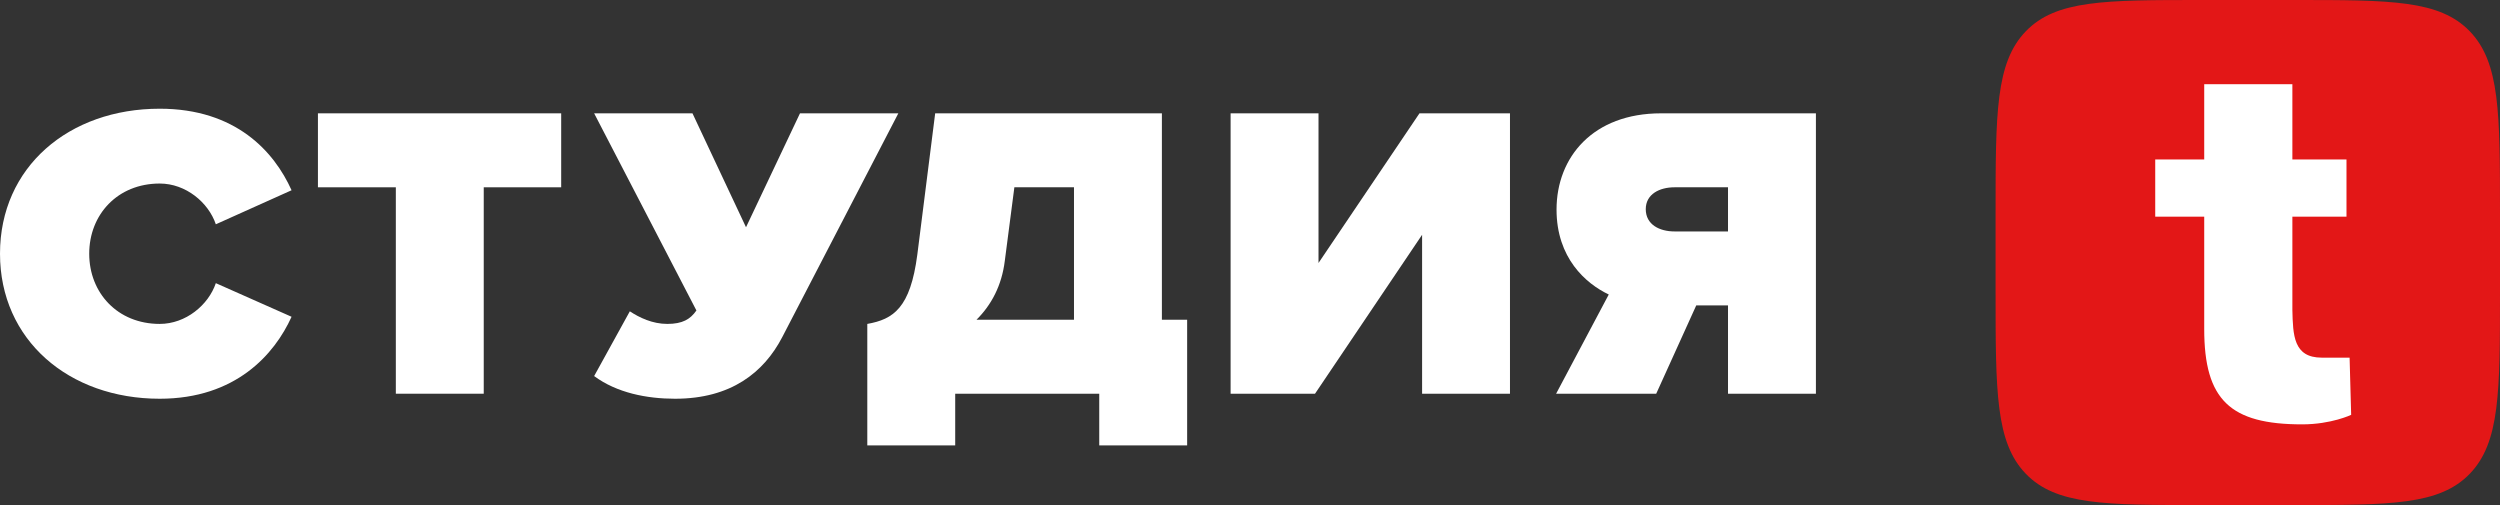
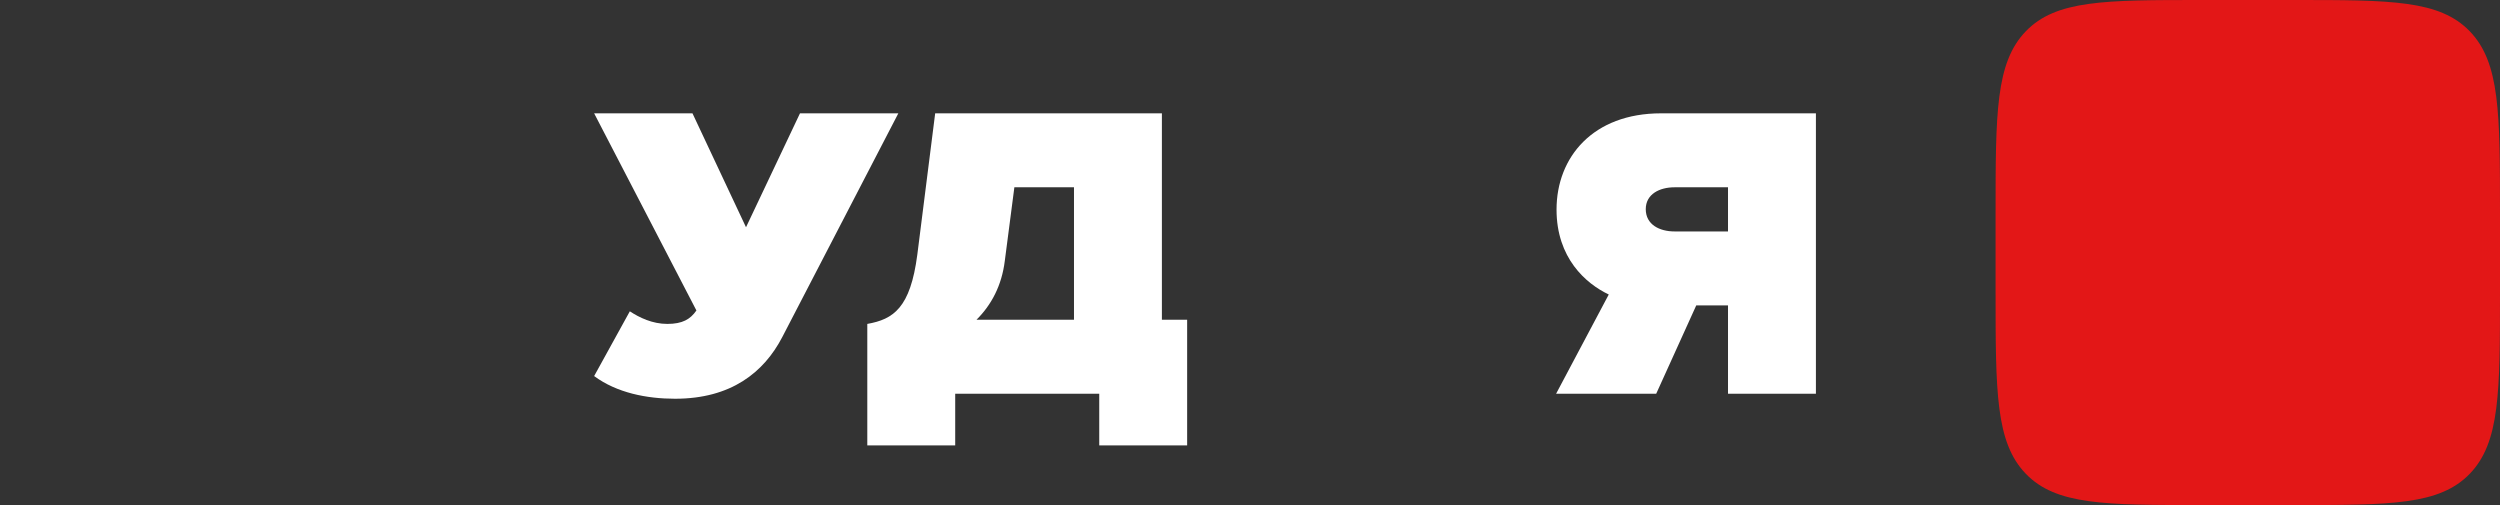
<svg xmlns="http://www.w3.org/2000/svg" width="99" height="20" viewBox="0 0 99 20" fill="none">
  <rect x="0" y="0" width="99" height="20" fill="#333333" stroke="none" />
-   <path d="M6.324 15.79C9.34 15.79 10.874 14.026 11.546 12.544L8.547 11.213C8.254 12.078 7.358 12.827 6.324 12.827C4.653 12.827 3.533 11.596 3.533 10.047C3.533 8.499 4.653 7.268 6.324 7.268C7.358 7.268 8.254 8.017 8.547 8.882L11.546 7.534C10.857 6.003 9.34 4.305 6.324 4.305C2.723 4.305 0 6.618 0 10.047C0 13.46 2.723 15.79 6.324 15.79Z" fill="white" />
-   <path d="M19.156 15.591V7.417H22.223V4.488H12.59V7.417H15.675V15.591H19.156Z" fill="white" />
  <path d="M26.733 15.79C28.956 15.79 30.249 14.742 30.972 13.36L35.574 4.488H31.679L29.542 8.999L27.422 4.488H23.528L27.578 12.295C27.336 12.644 27.026 12.827 26.423 12.827C25.837 12.827 25.32 12.578 24.941 12.328L23.528 14.892C24.424 15.557 25.613 15.79 26.733 15.79Z" fill="white" />
  <path d="M34.345 17.638H37.826V15.591H43.53V17.638H47.011V12.661H46.011V4.488H37.033L36.326 10.081C36.051 12.195 35.379 12.644 34.345 12.827V17.638ZM39.79 10.331L40.169 7.417H42.53V12.661H38.67C39.256 12.078 39.669 11.313 39.79 10.331Z" fill="white" />
-   <path d="M52.075 15.591L56.315 9.298V15.591H59.795V4.488H56.211L52.213 10.414V4.488H48.732V15.591H52.075Z" fill="white" />
  <path d="M65.586 15.591L67.171 12.095H68.429V15.591H71.91V4.488H65.775C63.087 4.488 61.639 6.219 61.639 8.3C61.639 10.214 62.794 11.229 63.707 11.662L61.622 15.591H65.586ZM66.309 9.165C65.724 9.165 65.172 8.899 65.172 8.283C65.172 7.684 65.724 7.417 66.309 7.417H68.429V9.165H66.309Z" fill="white" />
  <path d="M79.025 8.47C79.025 4.477 79.025 2.481 80.221 1.24C81.417 0 83.342 0 87.192 0H90.833C94.683 0 96.608 0 97.804 1.24C99 2.481 99 4.477 99 8.47V11.53C99 15.523 99 17.519 97.804 18.76C96.608 20 94.683 20 90.833 20H87.192C83.342 20 81.417 20 80.221 18.76C79.025 17.519 79.025 15.523 79.025 11.53V8.47Z" fill="#E31717" />
-   <path fill-rule="evenodd" clip-rule="evenodd" d="M92.921 6.314H90.778V3.333H87.287V6.314H85.347V8.579H87.287V13.03C87.287 15.836 88.314 16.805 91.166 16.805C92.318 16.805 93.106 16.428 93.106 16.428L93.044 14.163H91.942C90.819 14.163 90.802 13.271 90.778 12.275V8.579H92.921L92.921 6.314Z" fill="white" />
</svg>